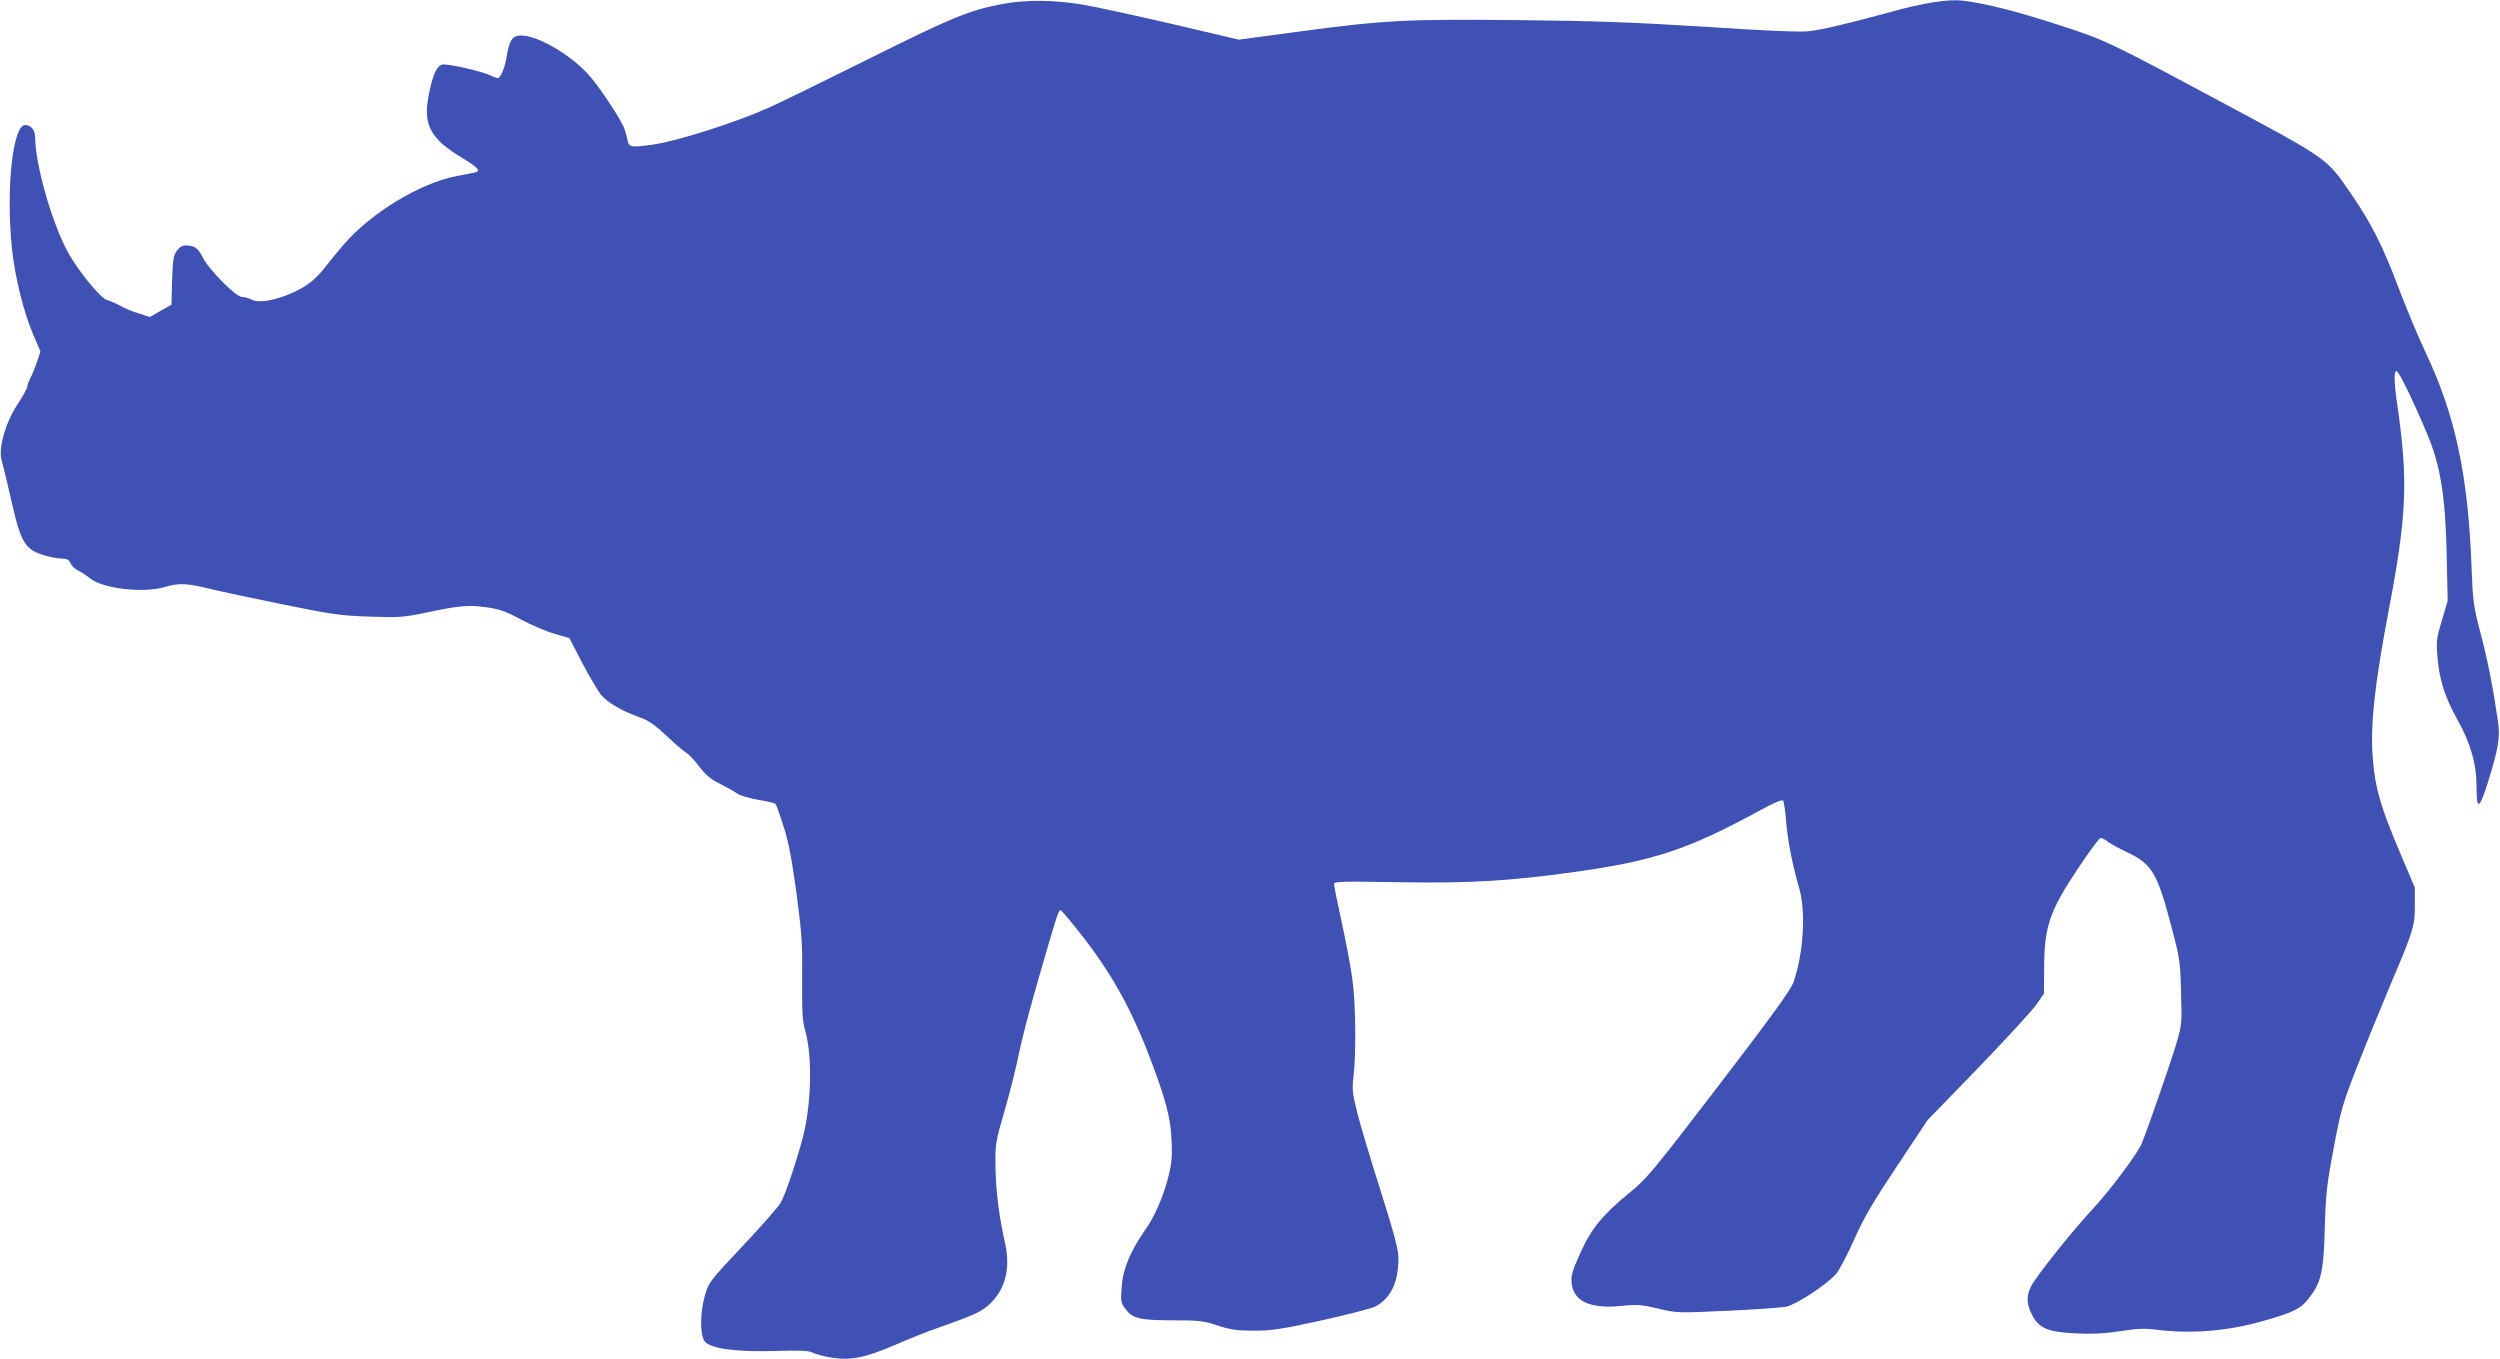
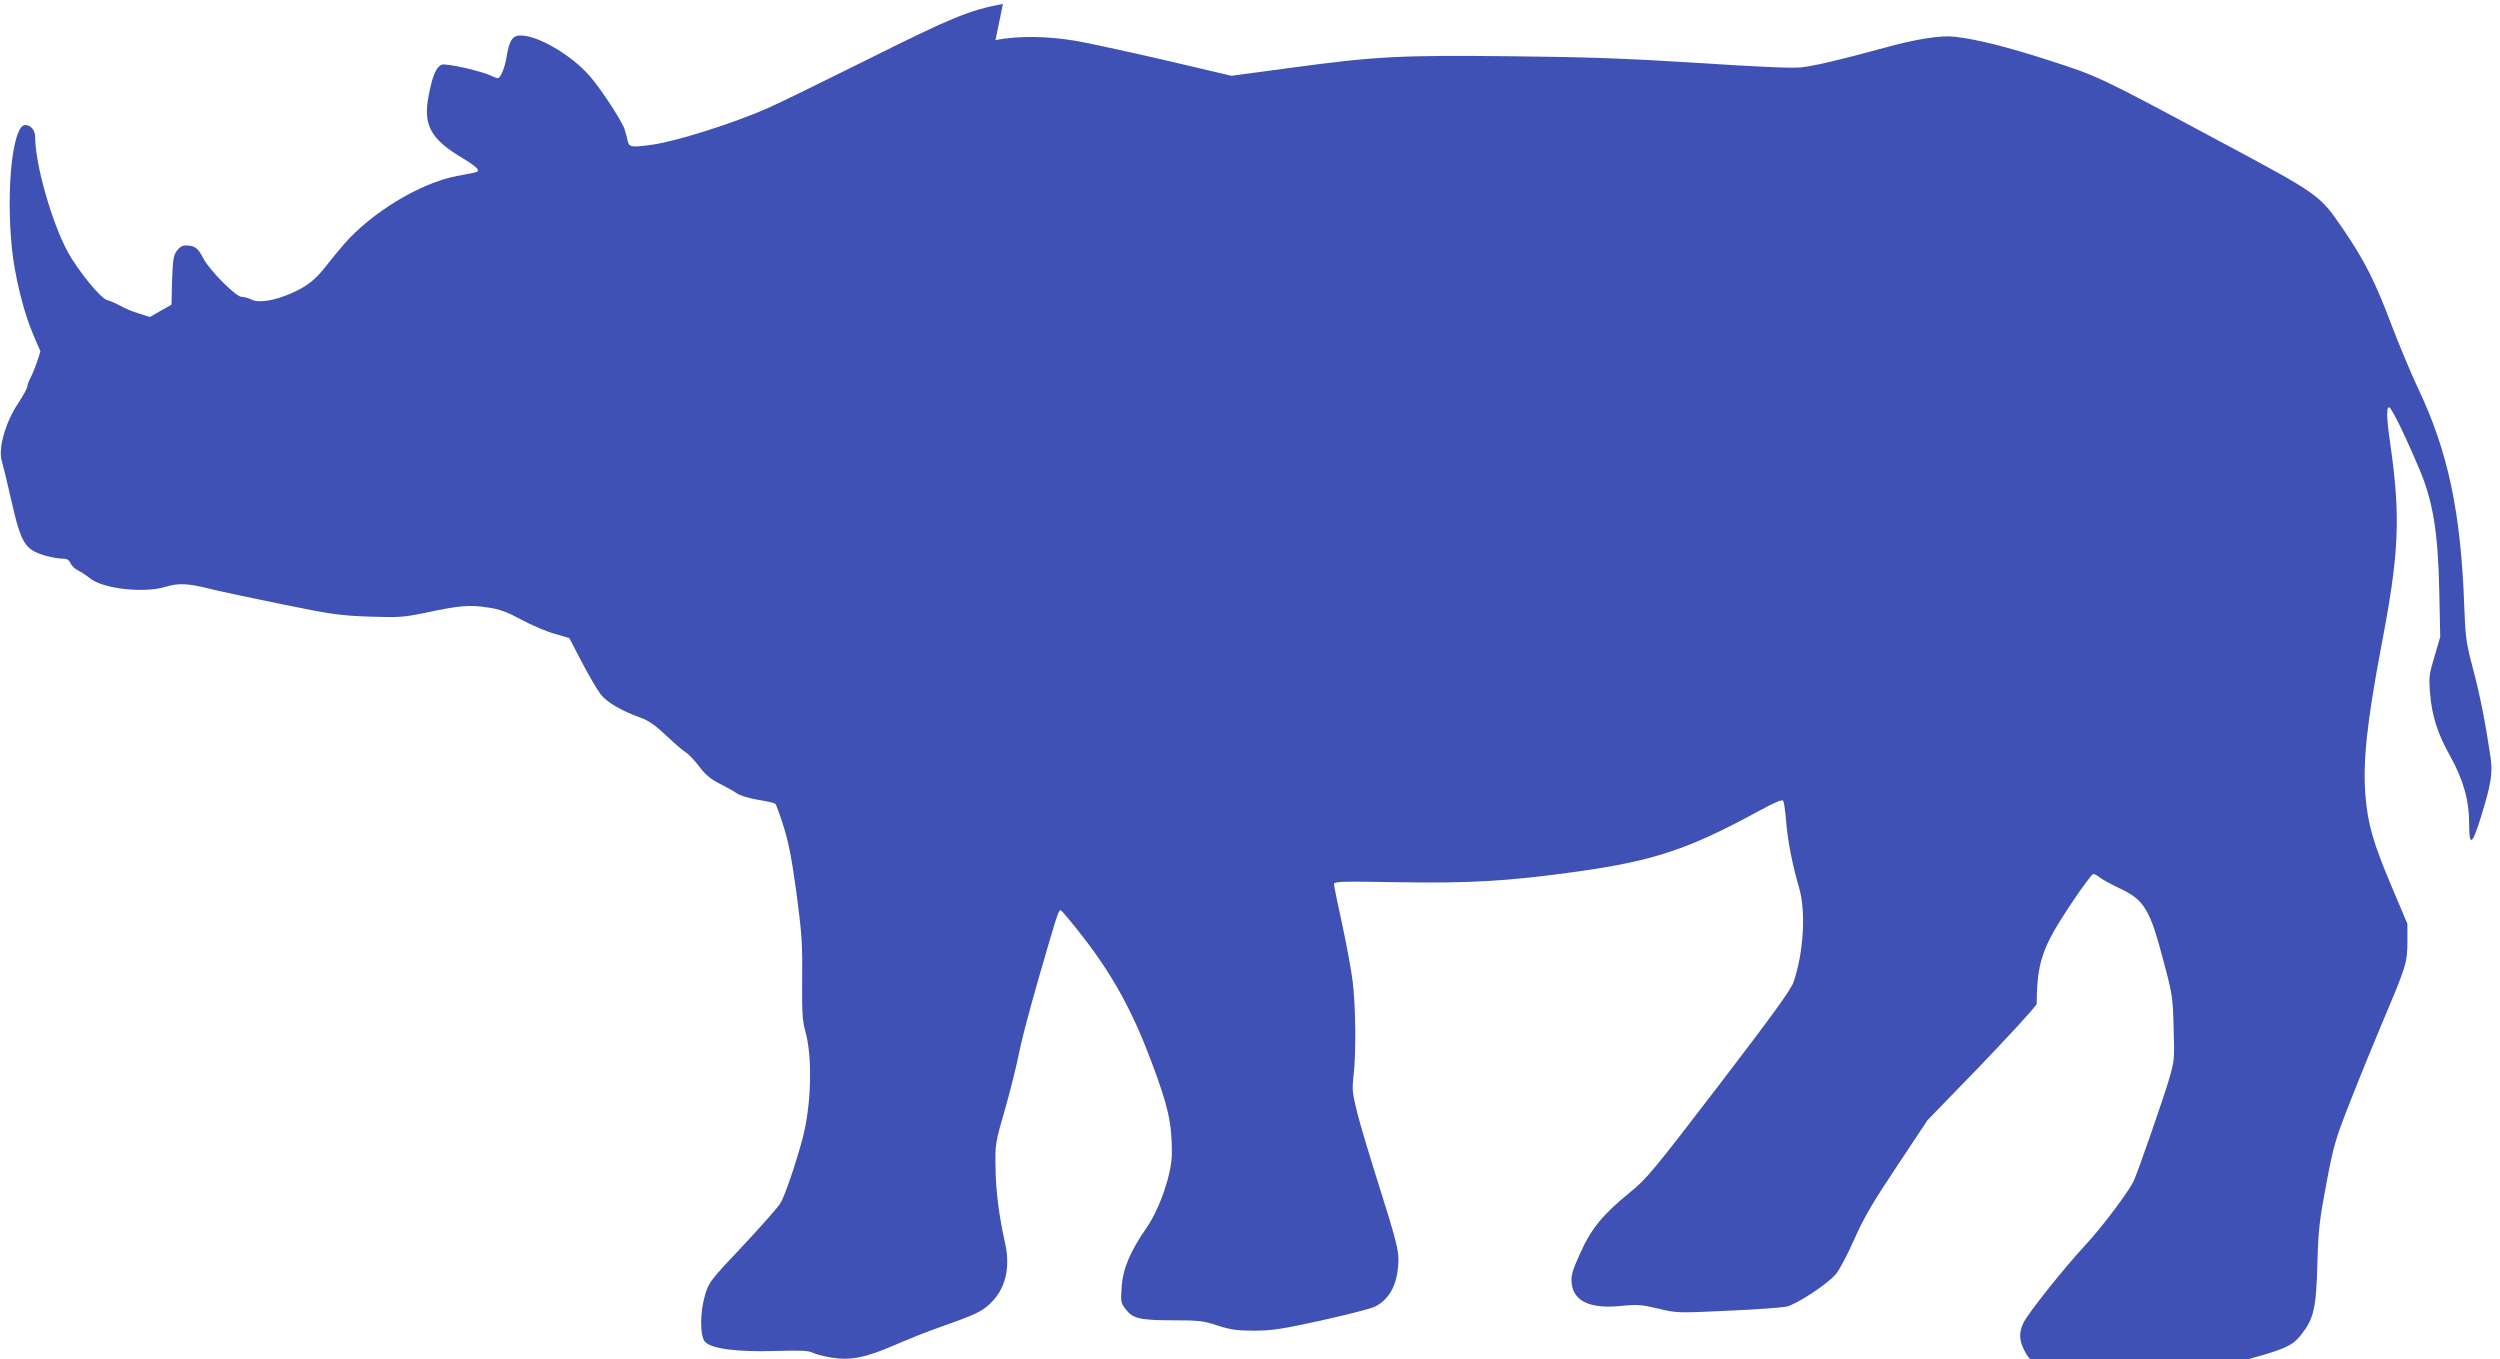
<svg xmlns="http://www.w3.org/2000/svg" version="1.0" width="1280pt" height="696pt" viewBox="0 0 1280 696" preserveAspectRatio="xMidYMid meet">
  <g transform="translate(0,696) scale(0.1,-0.1)" fill="#3f51b5" stroke="none">
-     <path d="M5135 6940 c-171 -32 -257 -67 -690 -283 -231 -115 -460 -227 -510 -249 -174 -77 -466 -170 -590 -188 -112 -16 -124 -14 -131 18 -3 15 -10 42 -16 60 -12 39 -114 196 -172 265 -101 121 -301 233 -380 213 -26 -6 -41 -37 -52 -105 -8 -55 -31 -111 -45 -111 -6 0 -19 5 -30 10 -43 24 -234 67 -257 59 -28 -11 -48 -56 -67 -157 -30 -151 9 -223 169 -319 86 -52 101 -70 64 -77 -13 -2 -52 -10 -88 -17 -187 -35 -440 -188 -580 -351 -25 -28 -65 -77 -88 -107 -58 -74 -97 -105 -177 -141 -87 -39 -170 -53 -207 -34 -15 8 -38 14 -51 14 -29 0 -165 137 -196 197 -25 50 -43 65 -82 66 -24 2 -36 -5 -53 -26 -18 -25 -21 -44 -25 -153 l-3 -124 -55 -31 -55 -32 -57 18 c-31 9 -74 27 -96 40 -22 12 -52 25 -67 29 -32 7 -149 151 -201 246 -82 151 -167 450 -167 588 0 35 -22 62 -51 62 -64 0 -99 -328 -68 -631 14 -141 60 -327 107 -437 l39 -91 -17 -53 c-10 -29 -25 -66 -34 -83 -9 -16 -16 -36 -16 -44 0 -8 -23 -50 -51 -92 -62 -95 -99 -227 -80 -288 6 -20 29 -114 50 -208 49 -215 69 -247 170 -277 30 -9 70 -16 88 -16 26 0 36 -6 44 -24 6 -13 23 -29 37 -36 14 -6 43 -25 64 -42 68 -53 274 -76 384 -43 69 21 114 19 234 -11 58 -14 227 -50 375 -80 240 -49 288 -56 435 -61 152 -5 174 -4 290 20 174 37 223 41 315 27 64 -9 99 -22 175 -63 52 -28 129 -61 170 -72 l75 -22 65 -125 c36 -69 80 -143 97 -165 33 -41 110 -85 207 -119 34 -12 73 -39 125 -88 42 -40 88 -80 103 -89 15 -9 46 -42 69 -73 31 -41 59 -64 103 -86 34 -17 73 -39 89 -50 15 -11 63 -25 108 -33 44 -7 84 -16 89 -21 5 -5 24 -58 43 -119 26 -82 42 -170 66 -345 27 -205 30 -261 28 -435 -1 -167 1 -211 16 -264 38 -134 31 -381 -14 -551 -35 -130 -91 -294 -113 -330 -11 -19 -98 -118 -193 -219 -166 -176 -174 -186 -193 -251 -26 -87 -27 -205 -2 -238 29 -37 162 -55 362 -49 128 4 171 2 191 -9 15 -7 58 -19 97 -25 97 -16 175 0 327 66 69 30 169 70 222 88 184 65 216 80 259 119 81 75 109 184 80 313 -30 133 -48 270 -49 390 -2 117 -1 125 50 300 28 99 60 228 71 286 11 58 55 225 97 370 94 326 104 359 115 359 5 0 58 -64 119 -142 153 -199 253 -382 352 -649 81 -218 99 -299 99 -454 0 -102 -62 -284 -130 -382 -83 -119 -121 -209 -127 -302 -6 -76 -4 -82 21 -115 36 -47 73 -56 246 -56 129 0 154 -3 225 -27 65 -21 99 -26 185 -26 90 0 139 7 344 52 131 29 256 61 276 71 80 41 120 124 120 248 0 44 -21 123 -90 341 -50 157 -104 337 -120 400 -26 104 -28 124 -20 191 14 115 11 373 -5 490 -7 58 -32 189 -54 292 -23 103 -41 194 -41 202 0 13 44 14 333 9 366 -6 562 6 902 53 401 56 577 114 939 311 84 46 121 61 126 53 4 -7 11 -53 15 -104 7 -96 32 -224 66 -340 36 -122 24 -332 -28 -484 -14 -40 -105 -166 -382 -528 -339 -442 -370 -480 -457 -550 -138 -113 -197 -184 -254 -312 -42 -93 -47 -114 -43 -154 11 -92 97 -131 257 -114 79 8 101 6 186 -14 96 -23 101 -23 355 -11 142 6 278 16 302 21 54 13 209 115 253 167 18 21 60 101 94 178 49 111 95 189 219 375 l156 235 262 270 c143 149 277 294 297 324 l37 54 1 131 c1 212 27 290 173 509 57 86 110 157 116 157 7 0 23 -8 36 -19 13 -10 58 -35 101 -55 125 -59 154 -107 223 -371 46 -172 48 -187 52 -345 5 -161 4 -167 -25 -266 -28 -94 -148 -441 -177 -510 -21 -51 -164 -242 -252 -336 -107 -115 -293 -349 -315 -396 -24 -50 -22 -89 5 -142 35 -70 80 -90 224 -97 87 -4 147 -1 226 11 89 14 123 16 195 7 172 -21 360 -6 537 45 156 44 193 62 234 114 66 83 78 137 84 365 5 177 11 224 46 410 37 196 45 224 124 425 46 118 123 305 169 415 115 271 122 293 122 400 l0 90 -77 182 c-98 231 -126 327 -138 475 -14 173 8 377 81 763 92 479 100 661 46 1039 -19 127 -20 186 -6 186 12 0 84 -148 156 -319 69 -162 95 -325 101 -621 l5 -236 -29 -99 c-28 -92 -30 -107 -23 -190 9 -114 39 -207 100 -316 69 -122 100 -231 100 -348 0 -121 14 -116 57 20 56 180 65 235 52 320 -25 171 -53 313 -89 449 -35 132 -39 161 -45 320 -17 484 -83 794 -238 1120 -35 74 -94 216 -132 315 -85 226 -141 337 -247 492 -127 185 -111 174 -673 475 -579 310 -585 313 -833 393 -216 70 -377 110 -487 122 -71 8 -198 -12 -360 -57 -223 -61 -355 -92 -425 -100 -42 -5 -231 3 -530 23 -372 23 -563 30 -955 34 -570 6 -691 0 -1126 -59 l-306 -41 -349 82 c-192 44 -394 88 -449 97 -149 25 -292 26 -410 4z" />
+     <path d="M5135 6940 c-171 -32 -257 -67 -690 -283 -231 -115 -460 -227 -510 -249 -174 -77 -466 -170 -590 -188 -112 -16 -124 -14 -131 18 -3 15 -10 42 -16 60 -12 39 -114 196 -172 265 -101 121 -301 233 -380 213 -26 -6 -41 -37 -52 -105 -8 -55 -31 -111 -45 -111 -6 0 -19 5 -30 10 -43 24 -234 67 -257 59 -28 -11 -48 -56 -67 -157 -30 -151 9 -223 169 -319 86 -52 101 -70 64 -77 -13 -2 -52 -10 -88 -17 -187 -35 -440 -188 -580 -351 -25 -28 -65 -77 -88 -107 -58 -74 -97 -105 -177 -141 -87 -39 -170 -53 -207 -34 -15 8 -38 14 -51 14 -29 0 -165 137 -196 197 -25 50 -43 65 -82 66 -24 2 -36 -5 -53 -26 -18 -25 -21 -44 -25 -153 l-3 -124 -55 -31 -55 -32 -57 18 c-31 9 -74 27 -96 40 -22 12 -52 25 -67 29 -32 7 -149 151 -201 246 -82 151 -167 450 -167 588 0 35 -22 62 -51 62 -64 0 -99 -328 -68 -631 14 -141 60 -327 107 -437 l39 -91 -17 -53 c-10 -29 -25 -66 -34 -83 -9 -16 -16 -36 -16 -44 0 -8 -23 -50 -51 -92 -62 -95 -99 -227 -80 -288 6 -20 29 -114 50 -208 49 -215 69 -247 170 -277 30 -9 70 -16 88 -16 26 0 36 -6 44 -24 6 -13 23 -29 37 -36 14 -6 43 -25 64 -42 68 -53 274 -76 384 -43 69 21 114 19 234 -11 58 -14 227 -50 375 -80 240 -49 288 -56 435 -61 152 -5 174 -4 290 20 174 37 223 41 315 27 64 -9 99 -22 175 -63 52 -28 129 -61 170 -72 l75 -22 65 -125 c36 -69 80 -143 97 -165 33 -41 110 -85 207 -119 34 -12 73 -39 125 -88 42 -40 88 -80 103 -89 15 -9 46 -42 69 -73 31 -41 59 -64 103 -86 34 -17 73 -39 89 -50 15 -11 63 -25 108 -33 44 -7 84 -16 89 -21 5 -5 24 -58 43 -119 26 -82 42 -170 66 -345 27 -205 30 -261 28 -435 -1 -167 1 -211 16 -264 38 -134 31 -381 -14 -551 -35 -130 -91 -294 -113 -330 -11 -19 -98 -118 -193 -219 -166 -176 -174 -186 -193 -251 -26 -87 -27 -205 -2 -238 29 -37 162 -55 362 -49 128 4 171 2 191 -9 15 -7 58 -19 97 -25 97 -16 175 0 327 66 69 30 169 70 222 88 184 65 216 80 259 119 81 75 109 184 80 313 -30 133 -48 270 -49 390 -2 117 -1 125 50 300 28 99 60 228 71 286 11 58 55 225 97 370 94 326 104 359 115 359 5 0 58 -64 119 -142 153 -199 253 -382 352 -649 81 -218 99 -299 99 -454 0 -102 -62 -284 -130 -382 -83 -119 -121 -209 -127 -302 -6 -76 -4 -82 21 -115 36 -47 73 -56 246 -56 129 0 154 -3 225 -27 65 -21 99 -26 185 -26 90 0 139 7 344 52 131 29 256 61 276 71 80 41 120 124 120 248 0 44 -21 123 -90 341 -50 157 -104 337 -120 400 -26 104 -28 124 -20 191 14 115 11 373 -5 490 -7 58 -32 189 -54 292 -23 103 -41 194 -41 202 0 13 44 14 333 9 366 -6 562 6 902 53 401 56 577 114 939 311 84 46 121 61 126 53 4 -7 11 -53 15 -104 7 -96 32 -224 66 -340 36 -122 24 -332 -28 -484 -14 -40 -105 -166 -382 -528 -339 -442 -370 -480 -457 -550 -138 -113 -197 -184 -254 -312 -42 -93 -47 -114 -43 -154 11 -92 97 -131 257 -114 79 8 101 6 186 -14 96 -23 101 -23 355 -11 142 6 278 16 302 21 54 13 209 115 253 167 18 21 60 101 94 178 49 111 95 189 219 375 l156 235 262 270 c143 149 277 294 297 324 c1 212 27 290 173 509 57 86 110 157 116 157 7 0 23 -8 36 -19 13 -10 58 -35 101 -55 125 -59 154 -107 223 -371 46 -172 48 -187 52 -345 5 -161 4 -167 -25 -266 -28 -94 -148 -441 -177 -510 -21 -51 -164 -242 -252 -336 -107 -115 -293 -349 -315 -396 -24 -50 -22 -89 5 -142 35 -70 80 -90 224 -97 87 -4 147 -1 226 11 89 14 123 16 195 7 172 -21 360 -6 537 45 156 44 193 62 234 114 66 83 78 137 84 365 5 177 11 224 46 410 37 196 45 224 124 425 46 118 123 305 169 415 115 271 122 293 122 400 l0 90 -77 182 c-98 231 -126 327 -138 475 -14 173 8 377 81 763 92 479 100 661 46 1039 -19 127 -20 186 -6 186 12 0 84 -148 156 -319 69 -162 95 -325 101 -621 l5 -236 -29 -99 c-28 -92 -30 -107 -23 -190 9 -114 39 -207 100 -316 69 -122 100 -231 100 -348 0 -121 14 -116 57 20 56 180 65 235 52 320 -25 171 -53 313 -89 449 -35 132 -39 161 -45 320 -17 484 -83 794 -238 1120 -35 74 -94 216 -132 315 -85 226 -141 337 -247 492 -127 185 -111 174 -673 475 -579 310 -585 313 -833 393 -216 70 -377 110 -487 122 -71 8 -198 -12 -360 -57 -223 -61 -355 -92 -425 -100 -42 -5 -231 3 -530 23 -372 23 -563 30 -955 34 -570 6 -691 0 -1126 -59 l-306 -41 -349 82 c-192 44 -394 88 -449 97 -149 25 -292 26 -410 4z" />
  </g>
</svg>